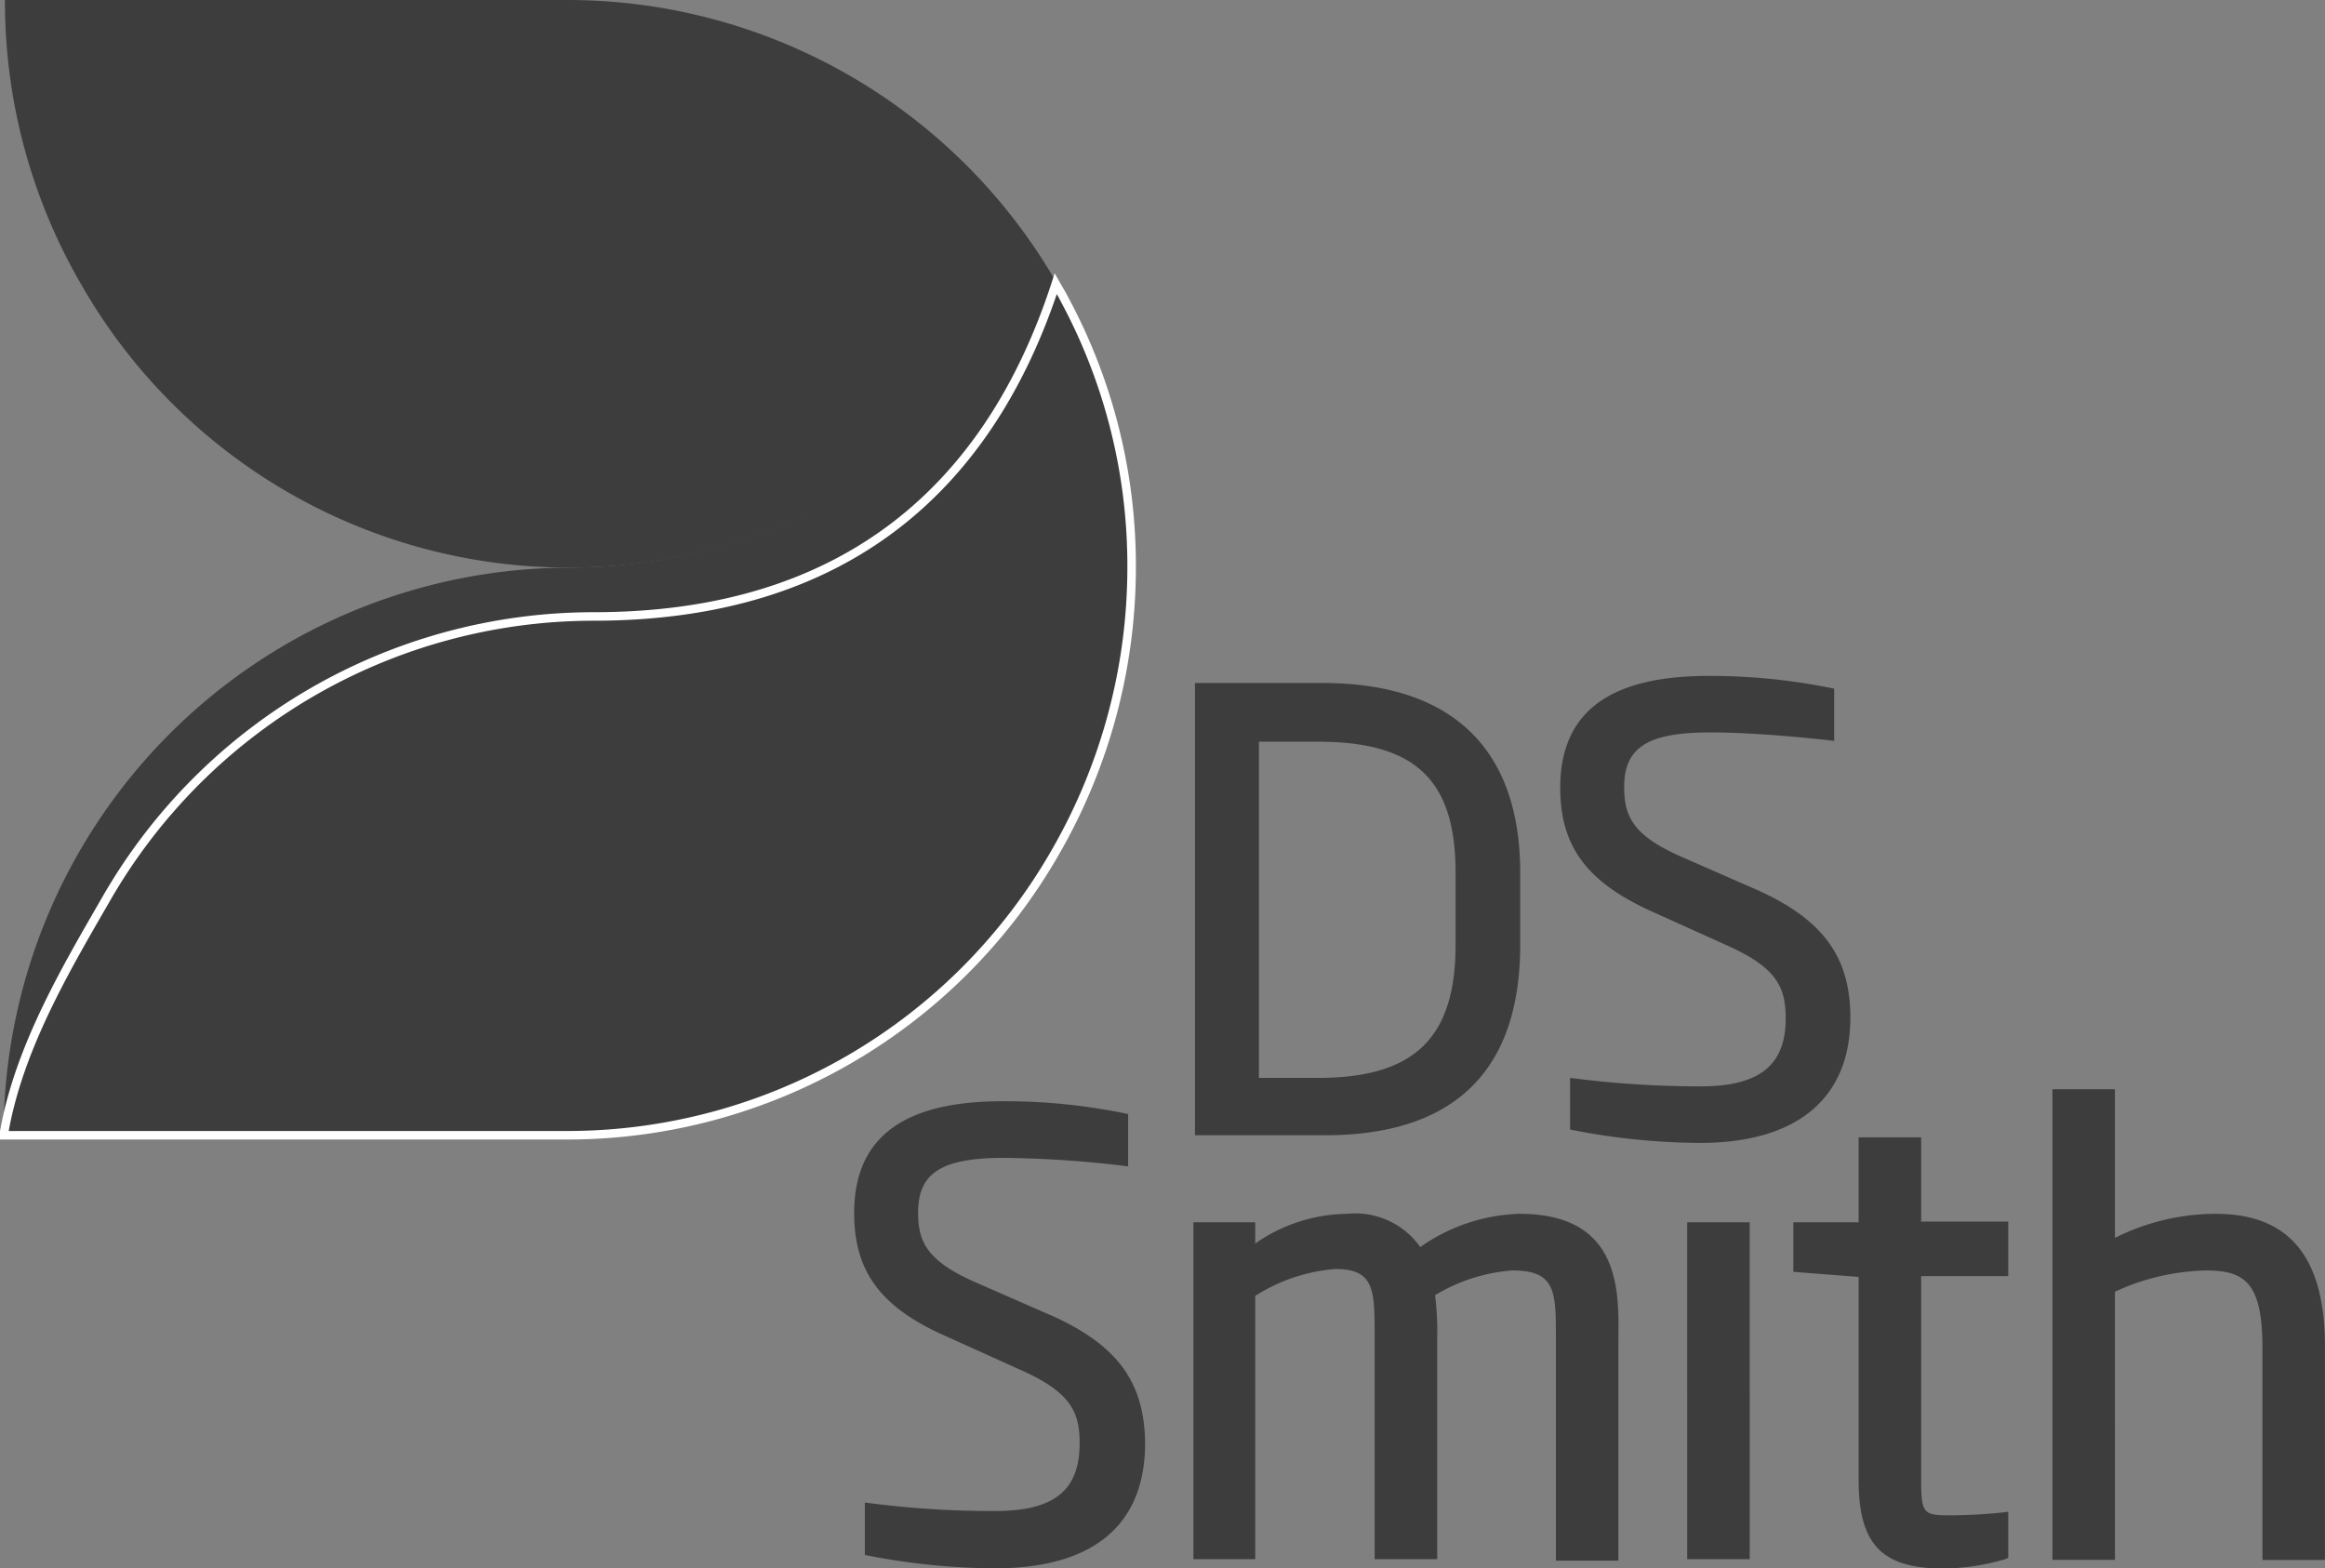
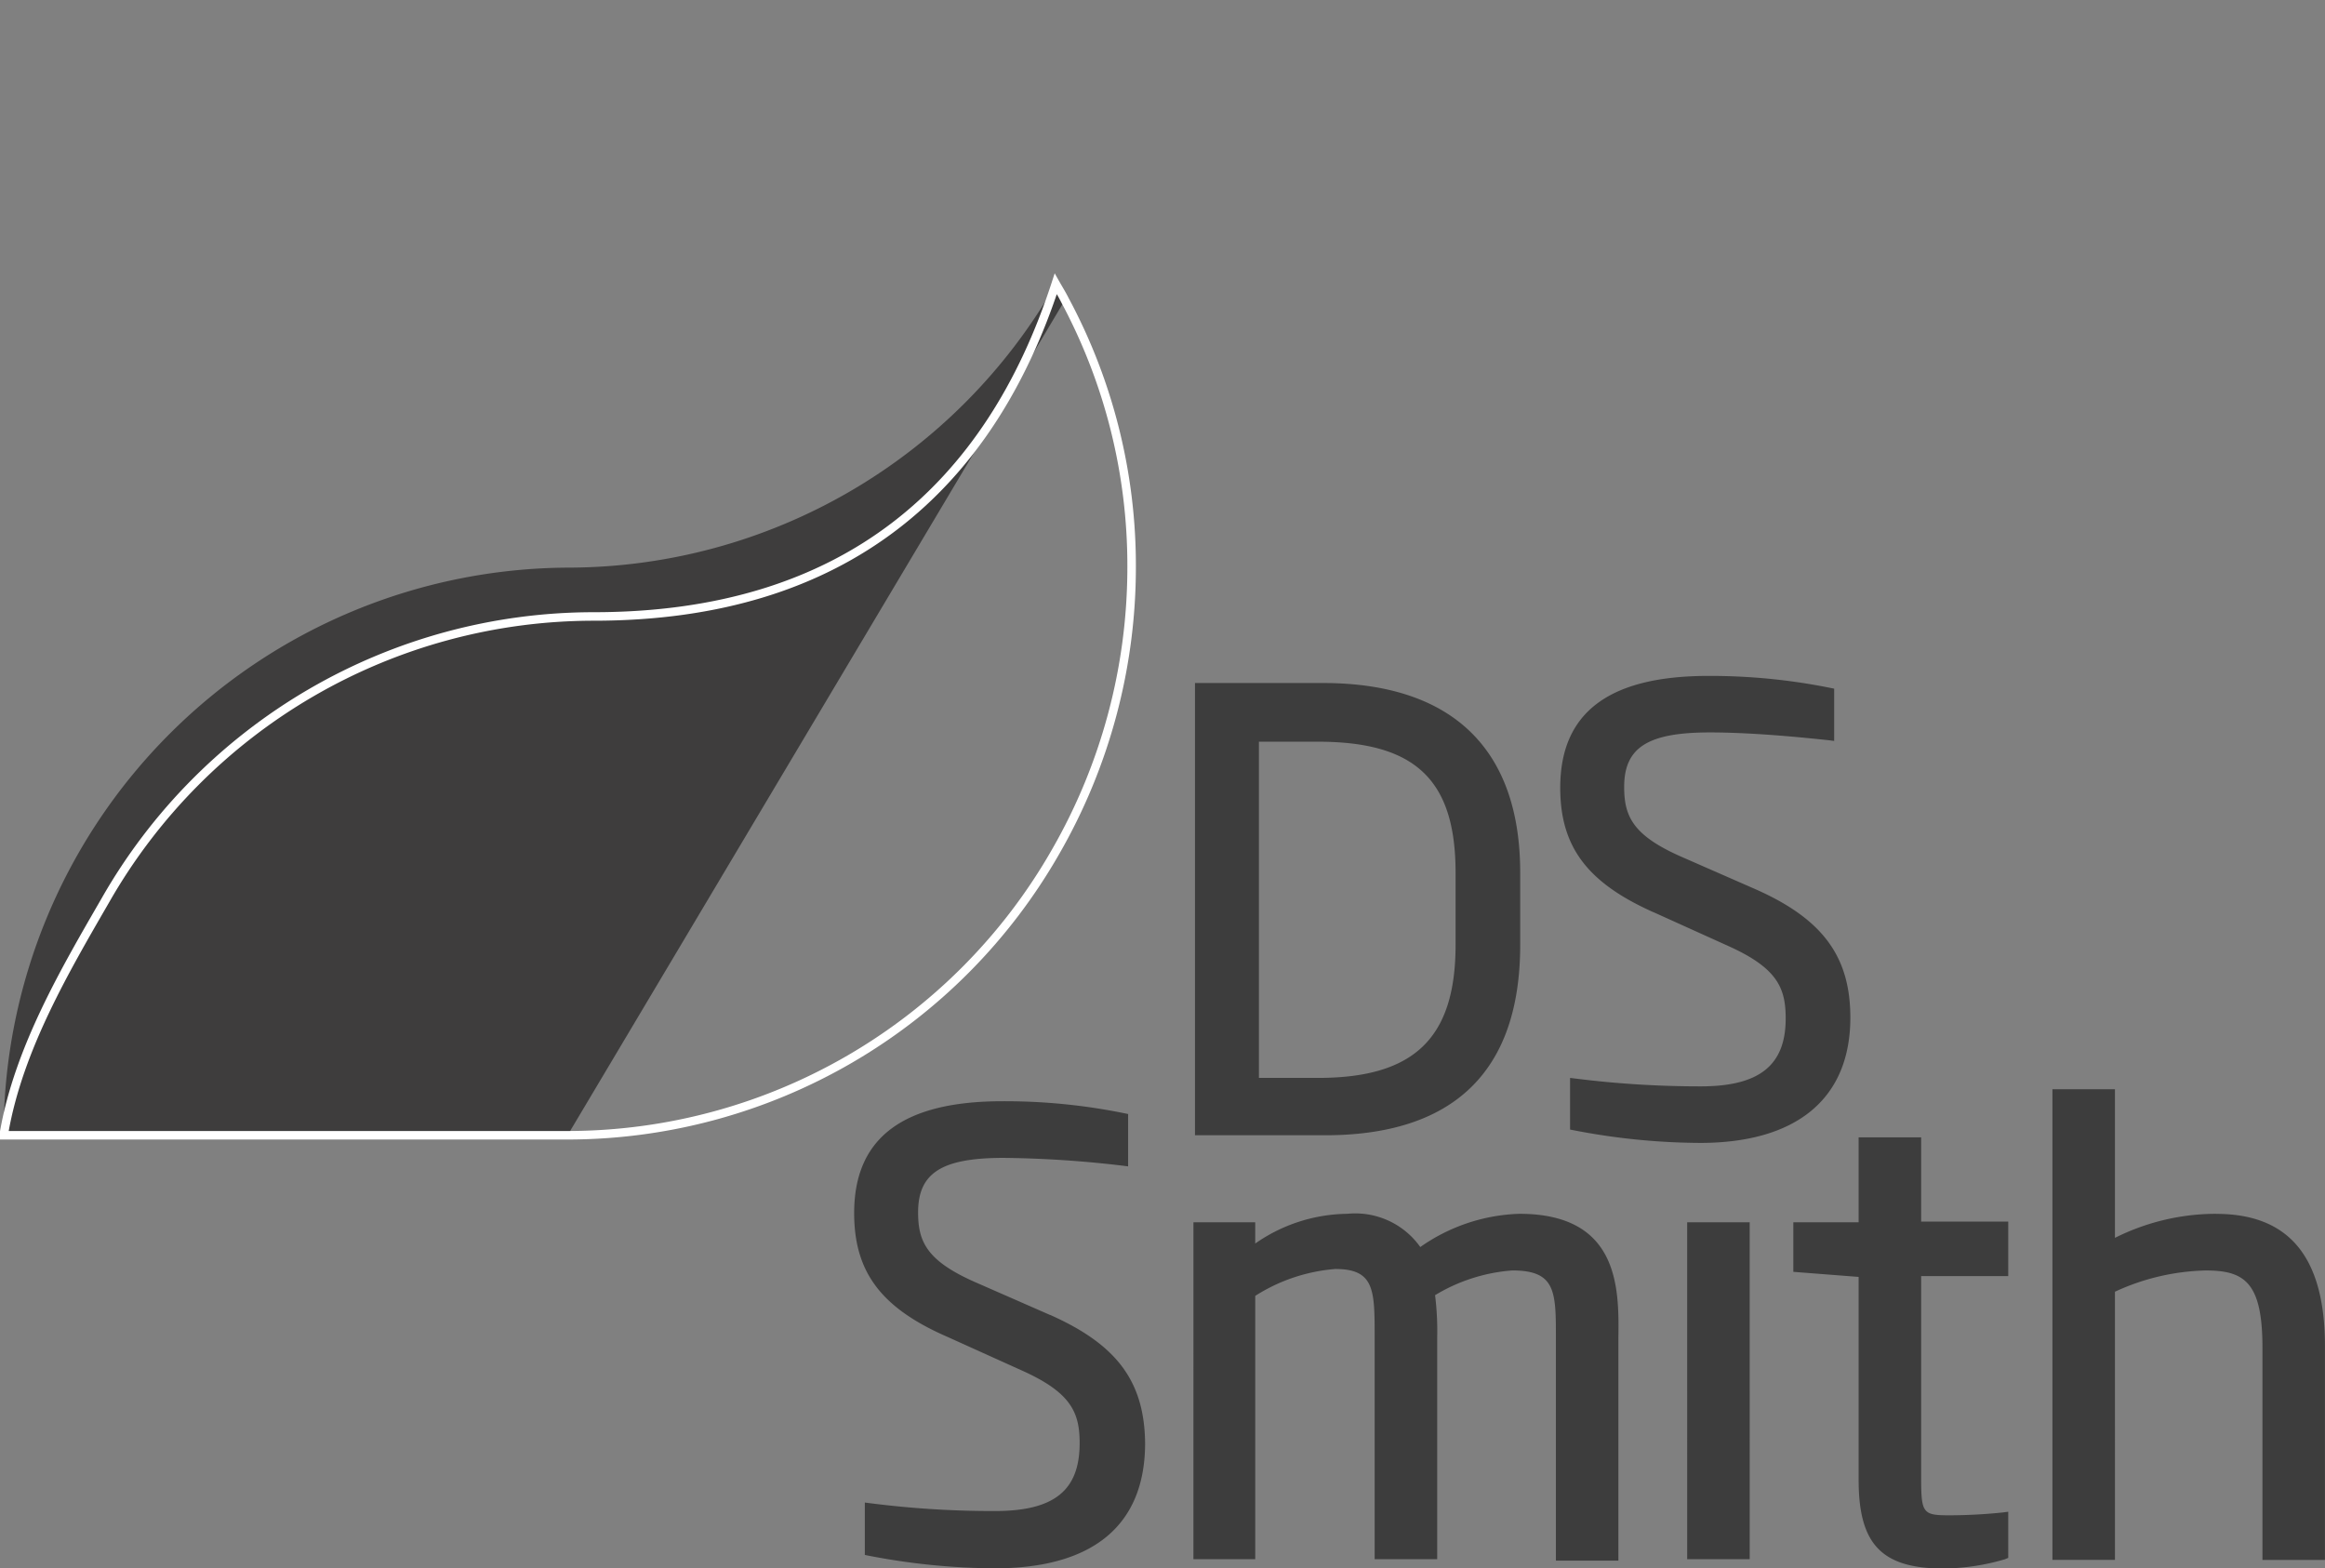
<svg xmlns="http://www.w3.org/2000/svg" width="91.706" height="61.862" viewBox="0 0 91.706 61.862">
  <rect x="0" y="0" width="91.706" height="61.862" fill="#808080" stroke="none" />
  <g id="Raggruppa_4821" data-name="Raggruppa 4821" transform="translate(16384.465 -11444.988)">
    <path id="Tracciato_99630" data-name="Tracciato 99630" d="M1153.6,59.527a8.92,8.92,0,0,0-3.99.949V54.614h-2.466V73.177h2.466V62.6a8.988,8.988,0,0,1,3.573-.838c1.525,0,2.245.447,2.245,3.043v8.374h2.465v-8.43c0-3.518-1.413-5.22-4.294-5.22Zm-11.636-3.015H1139.5v3.35h-2.576v1.954l2.576.2v8.013c0,2.54.915,3.49,3.353,3.49a8.913,8.913,0,0,0,2.41-.364l.138-.056V71.279l-.221.028a20.688,20.688,0,0,1-2.106.112c-1.052,0-1.108-.084-1.108-1.508V61.984h3.435v-2.15h-3.435V56.513Zm-9.227,3.35h2.466V73.15h-2.466Zm-6.621-.335a7.165,7.165,0,0,0-3.906,1.311,3.142,3.142,0,0,0-2.881-1.311,6.454,6.454,0,0,0-3.63,1.173v-.838h-2.437V73.15h2.438V62.764a6.877,6.877,0,0,1,3.159-1.06c1.551,0,1.551.838,1.551,2.68V73.15h2.467V64.412a11.337,11.337,0,0,0-.084-1.675,6.855,6.855,0,0,1,3.048-.976c1.718,0,1.718.837,1.718,2.68v8.765h2.465V64.412c.028-1.954.028-4.885-3.906-4.885m-18.507,3.992-2.993-1.312c-1.883-.838-2.216-1.592-2.216-2.736,0-1.564.942-2.15,3.38-2.15a43.164,43.164,0,0,1,4.683.307l.221.028V55.591l-.138-.028a23.646,23.646,0,0,0-4.821-.476c-3.934,0-5.847,1.452-5.847,4.411,0,2.317,1.053,3.742,3.686,4.886l2.964,1.339c1.911.865,2.244,1.647,2.244,2.848,0,1.87-1,2.68-3.352,2.68a38.245,38.245,0,0,1-4.9-.307l-.221-.028v2.066l.138.028a26.622,26.622,0,0,0,4.988.5c3.878,0,5.929-1.7,5.929-4.941-.028-2.428-1.109-3.88-3.741-5.052m23.8-15.884,2.964,1.34c1.912.865,2.244,1.646,2.244,2.847,0,1.843-1.025,2.68-3.352,2.68a39.347,39.347,0,0,1-4.931-.306l-.222-.028v2.038l.139.027a26.611,26.611,0,0,0,4.987.5c3.824,0,5.929-1.758,5.929-4.941,0-2.4-1.08-3.88-3.713-5.053l-2.992-1.311c-1.884-.838-2.216-1.591-2.216-2.736,0-1.563.942-2.15,3.38-2.15,1.8,0,3.88.223,4.682.307l.221.028V38.814l-.138-.028a23.984,23.984,0,0,0-4.821-.475c-3.934,0-5.846,1.451-5.846,4.411,0,2.317,1.053,3.741,3.685,4.913m-13.243-6.729c3.85,0,5.43,1.508,5.43,5.165v2.848c0,3.685-1.635,5.248-5.43,5.248h-2.327V40.907h2.327Zm7.979,8.013V46.072c0-4.885-2.687-7.481-7.786-7.481h-5.042V56.429h5.042c5.154.028,7.786-2.513,7.786-7.509" transform="translate(-17450.654 11433.337)" fill="#3d3d3d" />
-     <path id="Tracciato_99631" data-name="Tracciato 99631" d="M1084.706,8.549h-22.22a22.228,22.228,0,0,0,2.993,11.194,22.157,22.157,0,0,0,38.51,0,22.265,22.265,0,0,0-19.283-11.194" transform="translate(-17446.756 11436.439)" fill="#3e3d3d" />
    <path id="Tracciato_99632" data-name="Tracciato 99632" d="M1085.7,34.166c9.974,0,15.625-5.136,18.23-13.12a22.186,22.186,0,0,1-19.256,11.194,22.372,22.372,0,0,0-22.247,22.249c.581-3.295,2.41-6.393,3.989-9.129A22.266,22.266,0,0,1,1085.7,34.166" transform="translate(-17446.75 11435.137)" fill="#3e3d3d" />
-     <path id="Tracciato_99633" data-name="Tracciato 99633" d="M1104.292,21.688c-.111-.223-.25-.446-.361-.642-2.6,7.985-8.255,13.12-18.229,13.12a22.184,22.184,0,0,0-19.255,11.194c-1.58,2.736-3.408,5.835-3.99,9.129v.14h22.219a22.188,22.188,0,0,0,19.256-11.194,22.509,22.509,0,0,0,2.992-11.194,22.136,22.136,0,0,0-2.632-10.552" transform="translate(-17446.754 11435.137)" fill="#3e3d3d" />
+     <path id="Tracciato_99633" data-name="Tracciato 99633" d="M1104.292,21.688c-.111-.223-.25-.446-.361-.642-2.6,7.985-8.255,13.12-18.229,13.12a22.184,22.184,0,0,0-19.255,11.194c-1.58,2.736-3.408,5.835-3.99,9.129v.14h22.219" transform="translate(-17446.754 11435.137)" fill="#3e3d3d" />
    <path id="Tracciato_99634" data-name="Tracciato 99634" d="M1104.292,21.688c-.111-.223-.25-.446-.361-.642-2.6,7.985-8.255,13.12-18.229,13.12a22.184,22.184,0,0,0-19.255,11.194c-1.58,2.736-3.408,5.835-3.99,9.129v.14h22.219a22.188,22.188,0,0,0,19.256-11.194,22.509,22.509,0,0,0,2.992-11.194A22.136,22.136,0,0,0,1104.292,21.688Z" transform="translate(-17446.754 11435.137)" fill="none" stroke="#fff" stroke-miterlimit="10" stroke-width="0.336" />
  </g>
</svg>